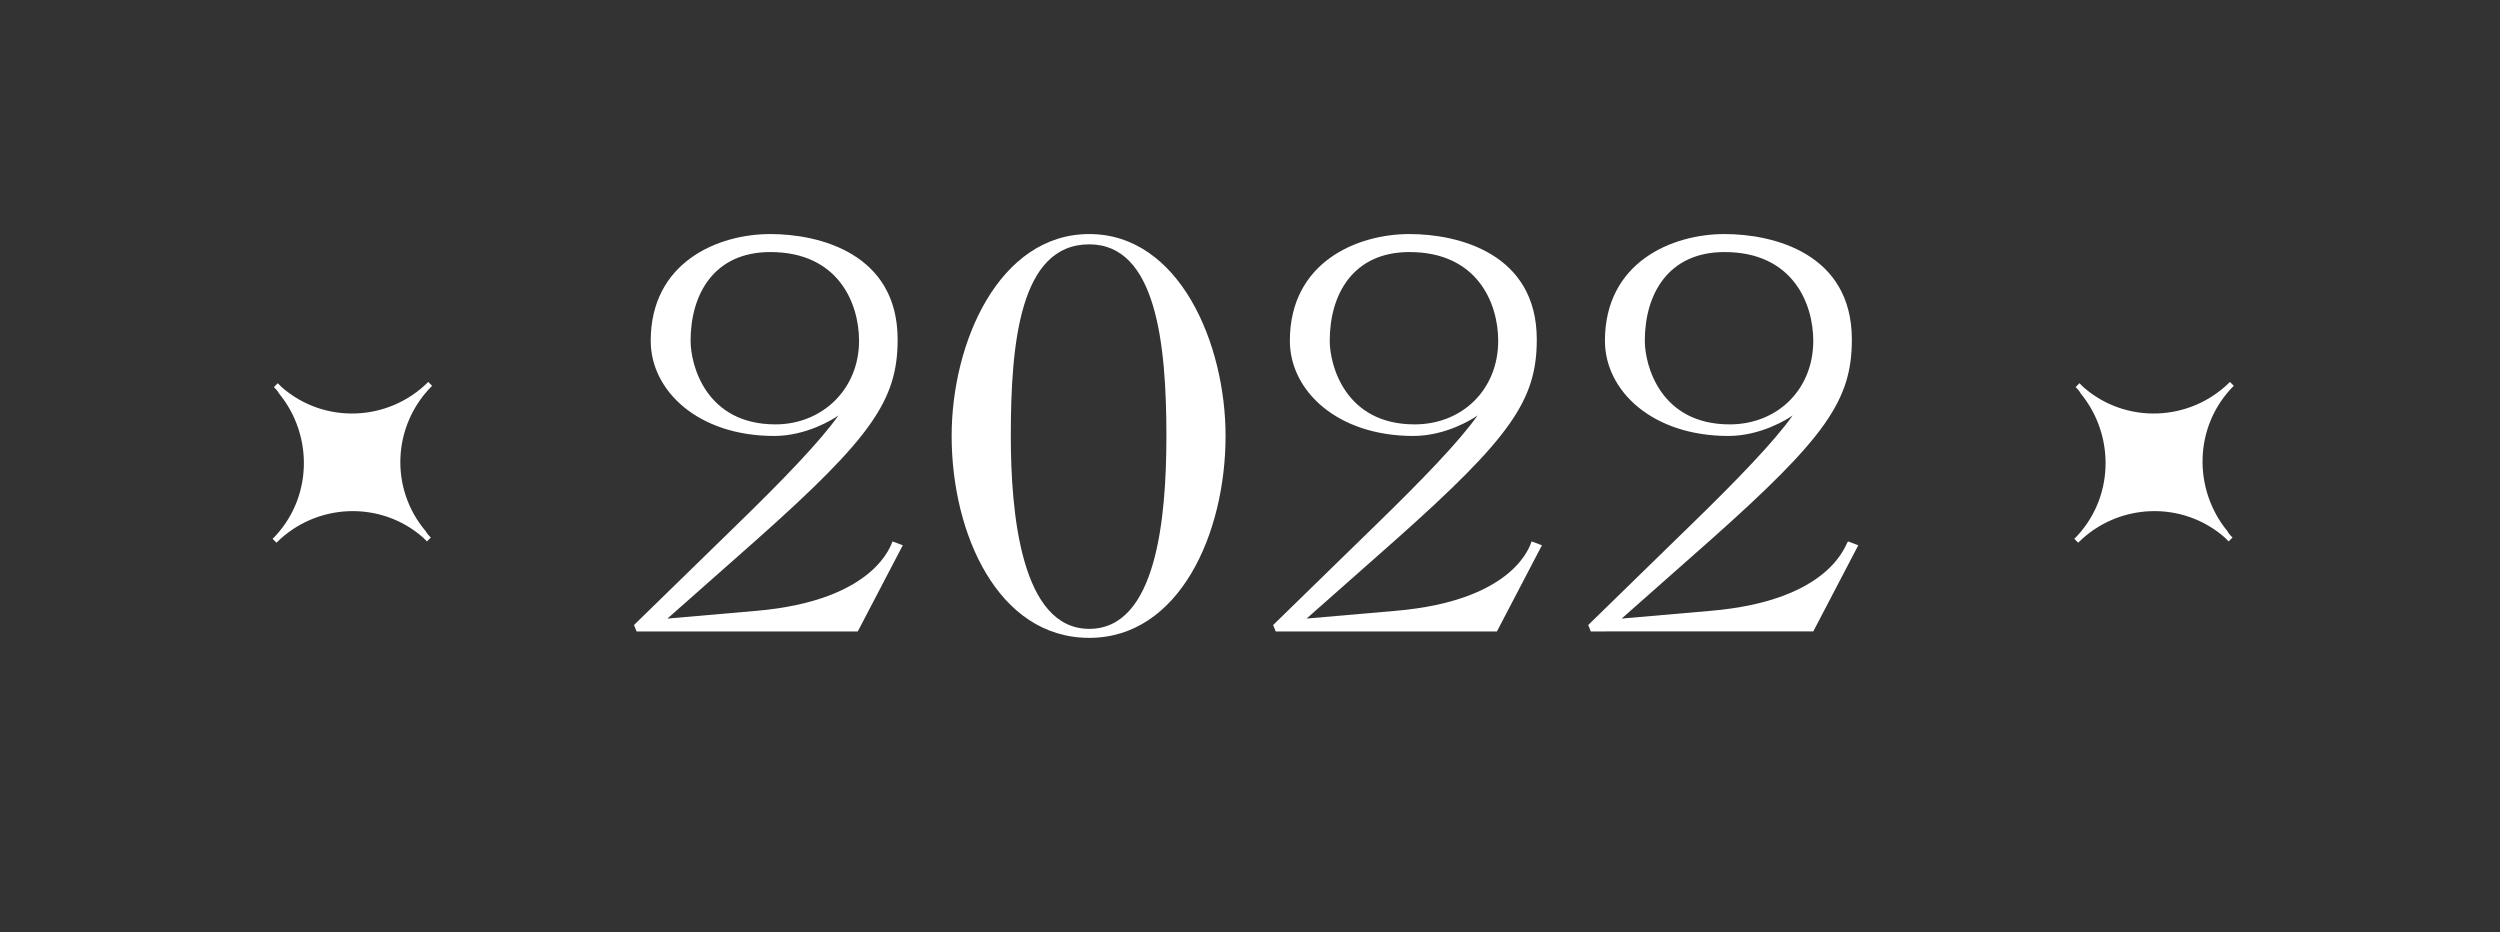
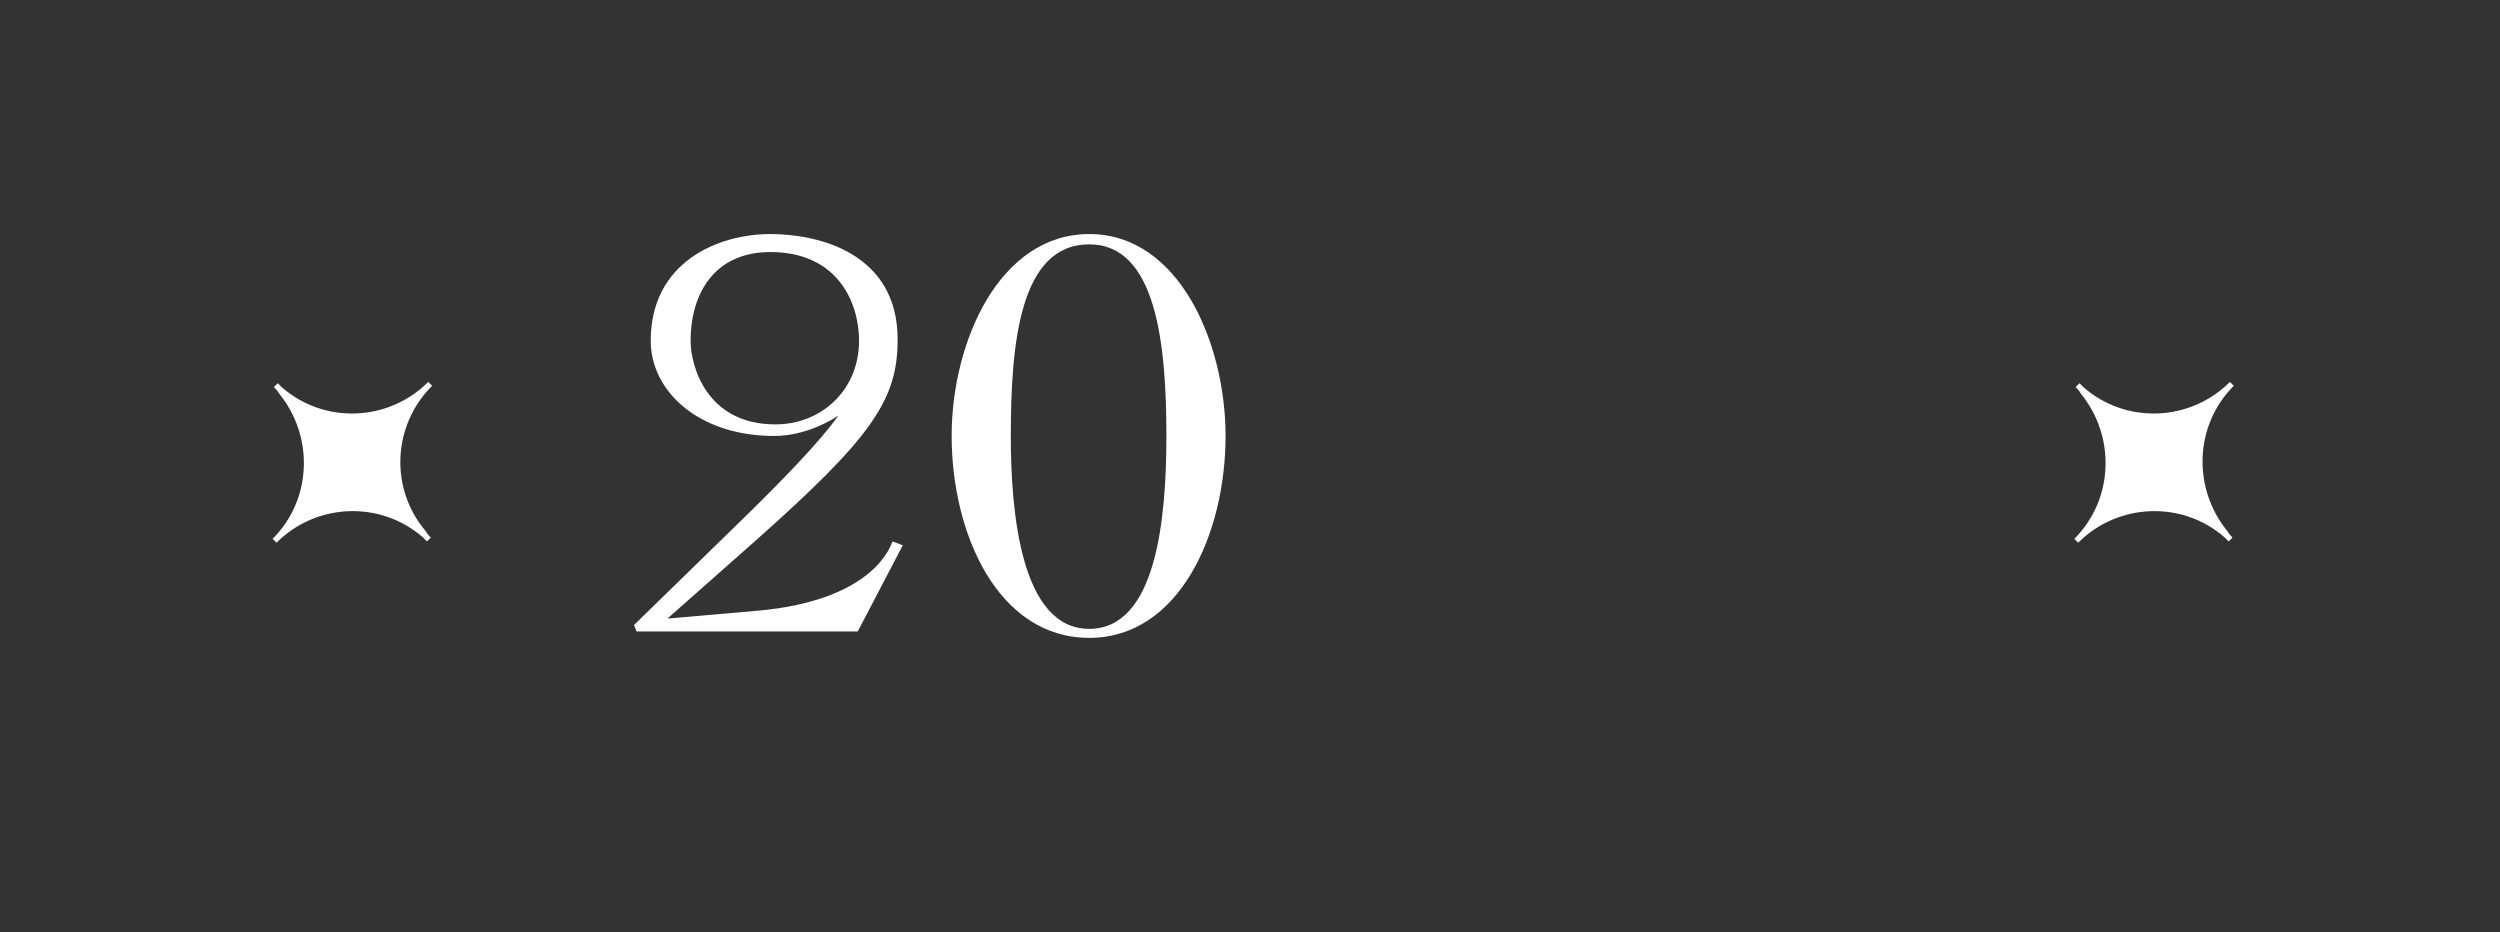
<svg xmlns="http://www.w3.org/2000/svg" version="1.1" id="Layer_1" x="0px" y="0px" viewBox="0 0 194.4 72.5" style="enable-background:new 0 0 194.4 72.5;" xml:space="preserve">
  <rect x="0" y="0" width="194.4" height="72.5" fill="#333333" stroke="none" />
  <style type="text/css">
	.st0{fill:#FFFFFF;}
</style>
  <g>
    <path class="st0" d="M58.8,47.5l-6.9,0.6l6.9-6.1c9-8,11-10.9,11-15.6c0-6.7-6.1-8.2-9.9-8.2c-4.1,0-9.3,2.2-9.3,8.3   c0,3.9,3.7,7.4,9.6,7.4c2.5,0,4.6-1.3,5-1.6c-1.4,2-4.4,5.1-7.9,8.5l-8,7.8l0.2,0.5h17.2l3.5-6.7l-0.8-0.3   C69.3,42.3,68.1,46.7,58.8,47.5z M60.3,33c-5.4,0-6.6-4.6-6.6-6.5c0-3.6,1.8-6.9,6.2-6.9c5.3,0,6.9,4,6.9,6.9   C66.8,30.3,63.9,33,60.3,33z" />
    <path class="st0" d="M84.7,18.2c-7,0-10.7,8.4-10.7,15.7c0,7.6,3.6,15.7,10.7,15.7c7,0,10.6-8.1,10.6-15.7   C95.3,26.7,91.7,18.2,84.7,18.2z M84.7,48.9c-5.3,0-6.1-9-6.1-15c0-7.2,0.7-14.9,6.1-14.9c5.2,0,6,7.7,6,14.9   C90.7,40.4,89.9,48.9,84.7,48.9z" />
-     <path class="st0" d="M108.5,47.5l-6.9,0.6l6.9-6.1c9-8,11-10.9,11-15.6c0-6.7-6.1-8.2-9.9-8.2c-4.1,0-9.3,2.2-9.3,8.3   c0,3.9,3.7,7.4,9.6,7.4c2.5,0,4.6-1.3,5-1.6c-1.4,2-4.4,5.1-7.9,8.5l-8,7.8l0.2,0.5h17.2l3.5-6.7l-0.8-0.3   C119,42.3,117.9,46.7,108.5,47.5z M110,33c-5.4,0-6.6-4.6-6.6-6.5c0-3.6,1.8-6.9,6.2-6.9c5.3,0,6.9,4,6.9,6.9   C116.5,30.3,113.7,33,110,33z" />
-     <path class="st0" d="M133,47.5l-6.9,0.6L133,42c9-8,11-10.9,11-15.6c0-6.7-6.1-8.2-9.9-8.2c-4.1,0-9.3,2.2-9.3,8.3   c0,3.9,3.7,7.4,9.6,7.4c2.5,0,4.6-1.3,5-1.6c-1.4,2-4.4,5.1-7.9,8.5l-8,7.8l0.2,0.5H141l3.5-6.7l-0.8-0.3   C143.5,42.3,142.4,46.7,133,47.5z M134.5,33c-5.4,0-6.6-4.6-6.6-6.5c0-3.6,1.8-6.9,6.2-6.9c5.3,0,6.9,4,6.9,6.9   C141,30.3,138.2,33,134.5,33z" />
-     <polygon class="st0" points="33.7,42.3 33.7,42.3 33.7,42.3  " />
    <polygon class="st0" points="33.8,42.2 33.8,42.2 33.8,42.2  " />
    <path class="st0" d="M33.6,30L33.6,30L33.6,30l-0.3-0.3c-3.1,3.1-8.1,3.3-11.4,0.4c-0.1-0.1-0.2-0.2-0.3-0.3l0,0l-0.3,0.3   c0.1,0.1,0.3,0.3,0.4,0.5c2.7,3.3,2.6,8.2-0.5,11.3l0,0l0,0l0,0l0.3,0.3c3.1-3.1,8.1-3.3,11.4-0.4c0.1,0.1,0.2,0.2,0.3,0.3l0,0   l0.3-0.3c-0.1-0.1-0.3-0.3-0.4-0.5C30.3,38,30.5,33.1,33.6,30L33.6,30z" />
    <polygon class="st0" points="173.9,42.3 173.9,42.3 173.9,42.3  " />
-     <polygon class="st0" points="173.9,42.2 174,42.2 174,42.2  " />
    <path class="st0" d="M173.7,30L173.7,30L173.7,30l-0.3-0.3c-3.1,3.1-8.1,3.3-11.4,0.4c-0.1-0.1-0.2-0.2-0.3-0.3l0,0l-0.3,0.3   c0.1,0.1,0.3,0.3,0.4,0.5c2.7,3.3,2.6,8.2-0.5,11.3l0,0l0,0l0,0l0.3,0.3c3.1-3.1,8.1-3.3,11.4-0.4c0.1,0.1,0.2,0.2,0.3,0.3l0,0   l0.3-0.3c-0.1-0.1-0.3-0.3-0.4-0.5C170.5,38,170.6,33.1,173.7,30L173.7,30z" />
  </g>
</svg>